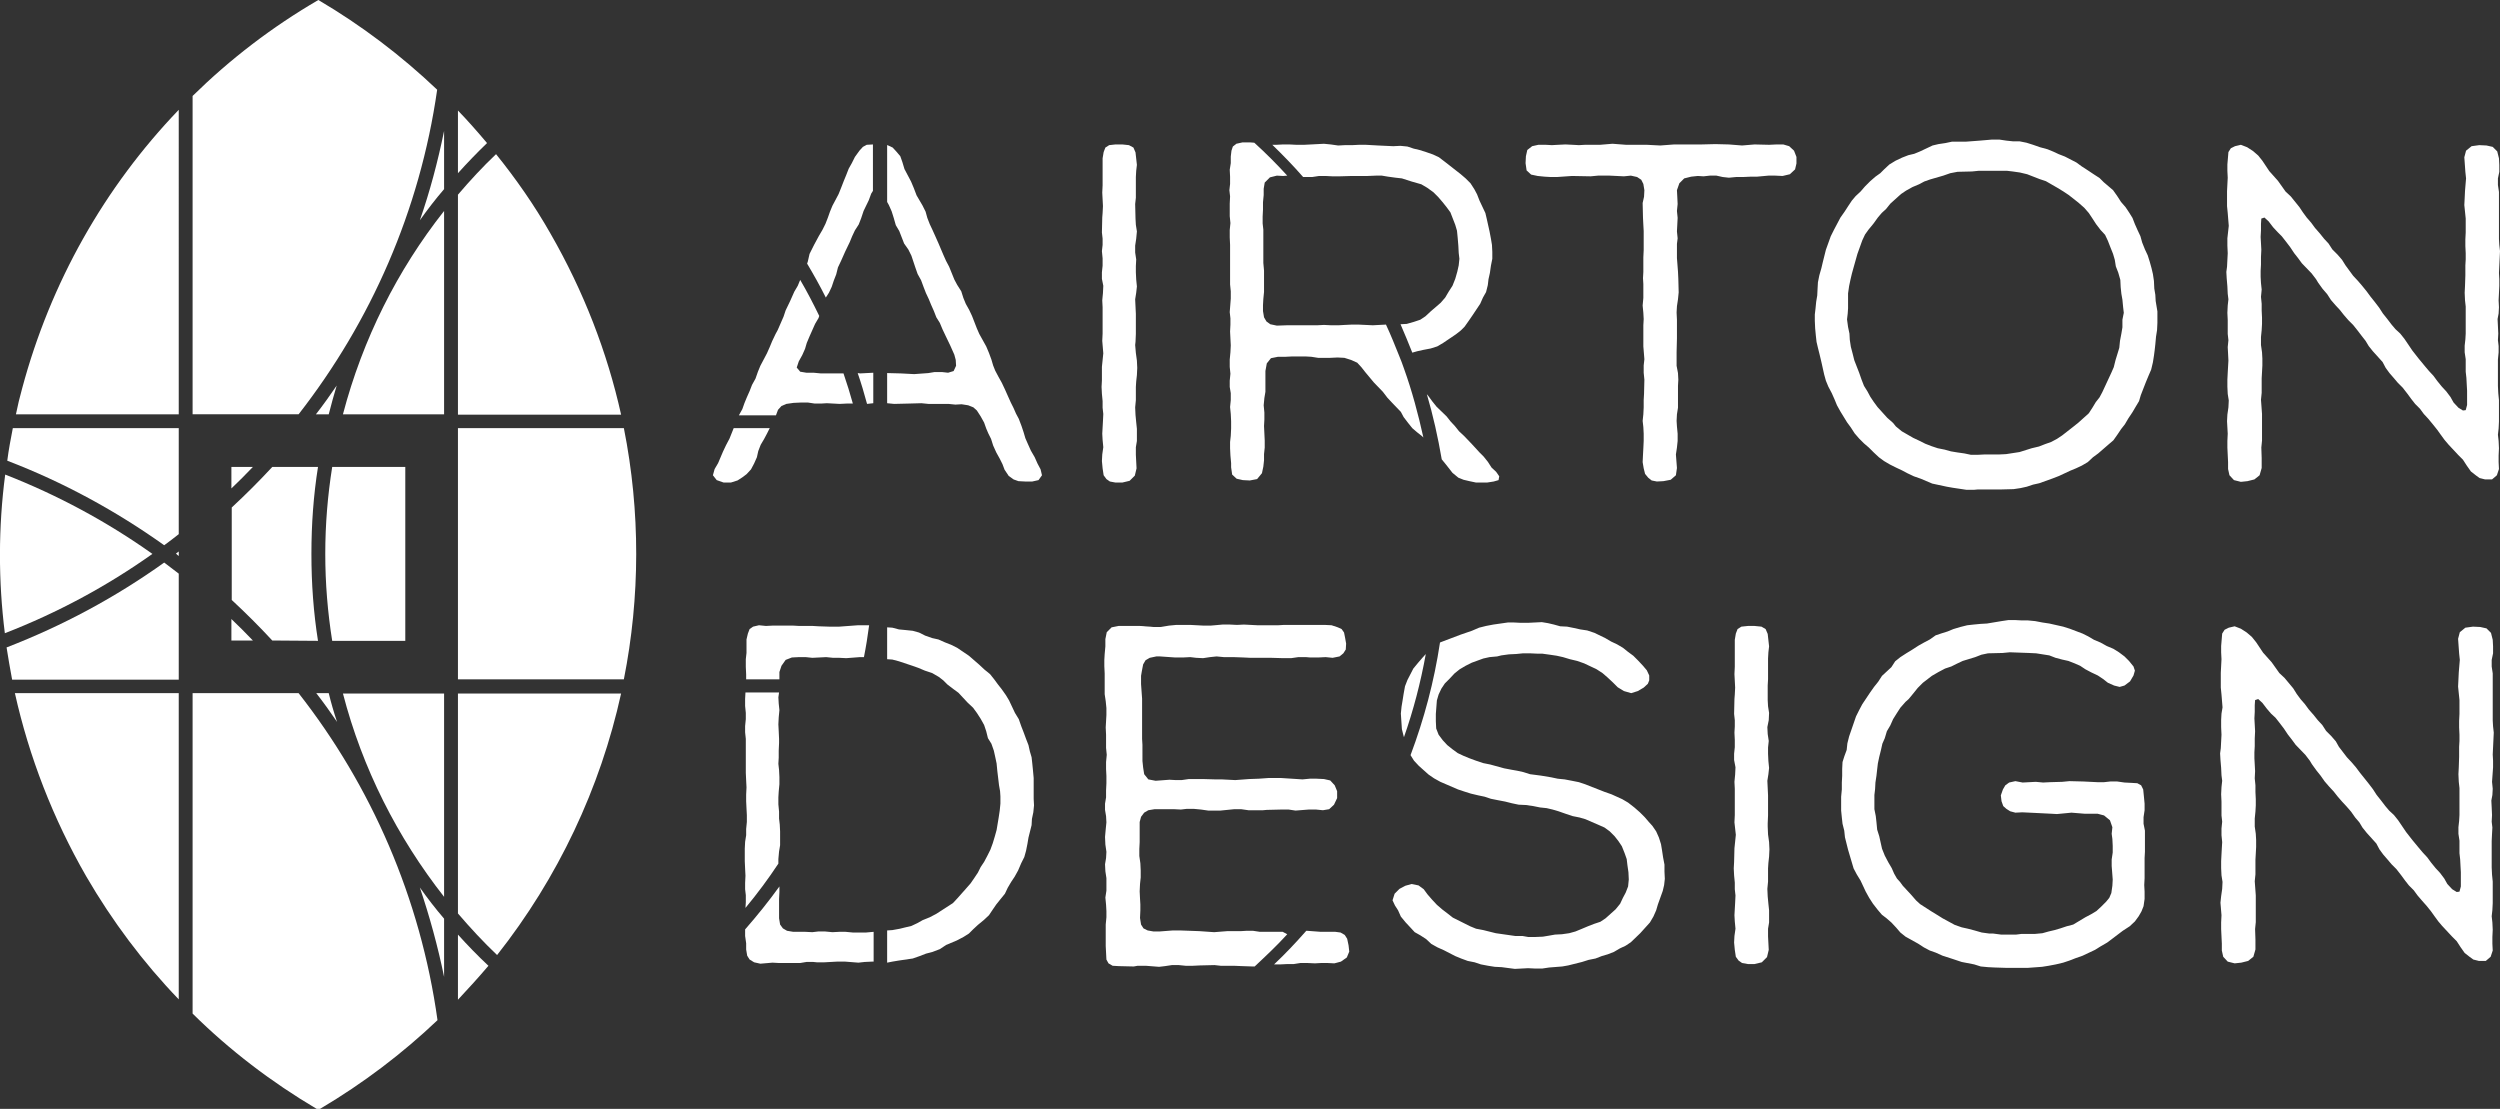
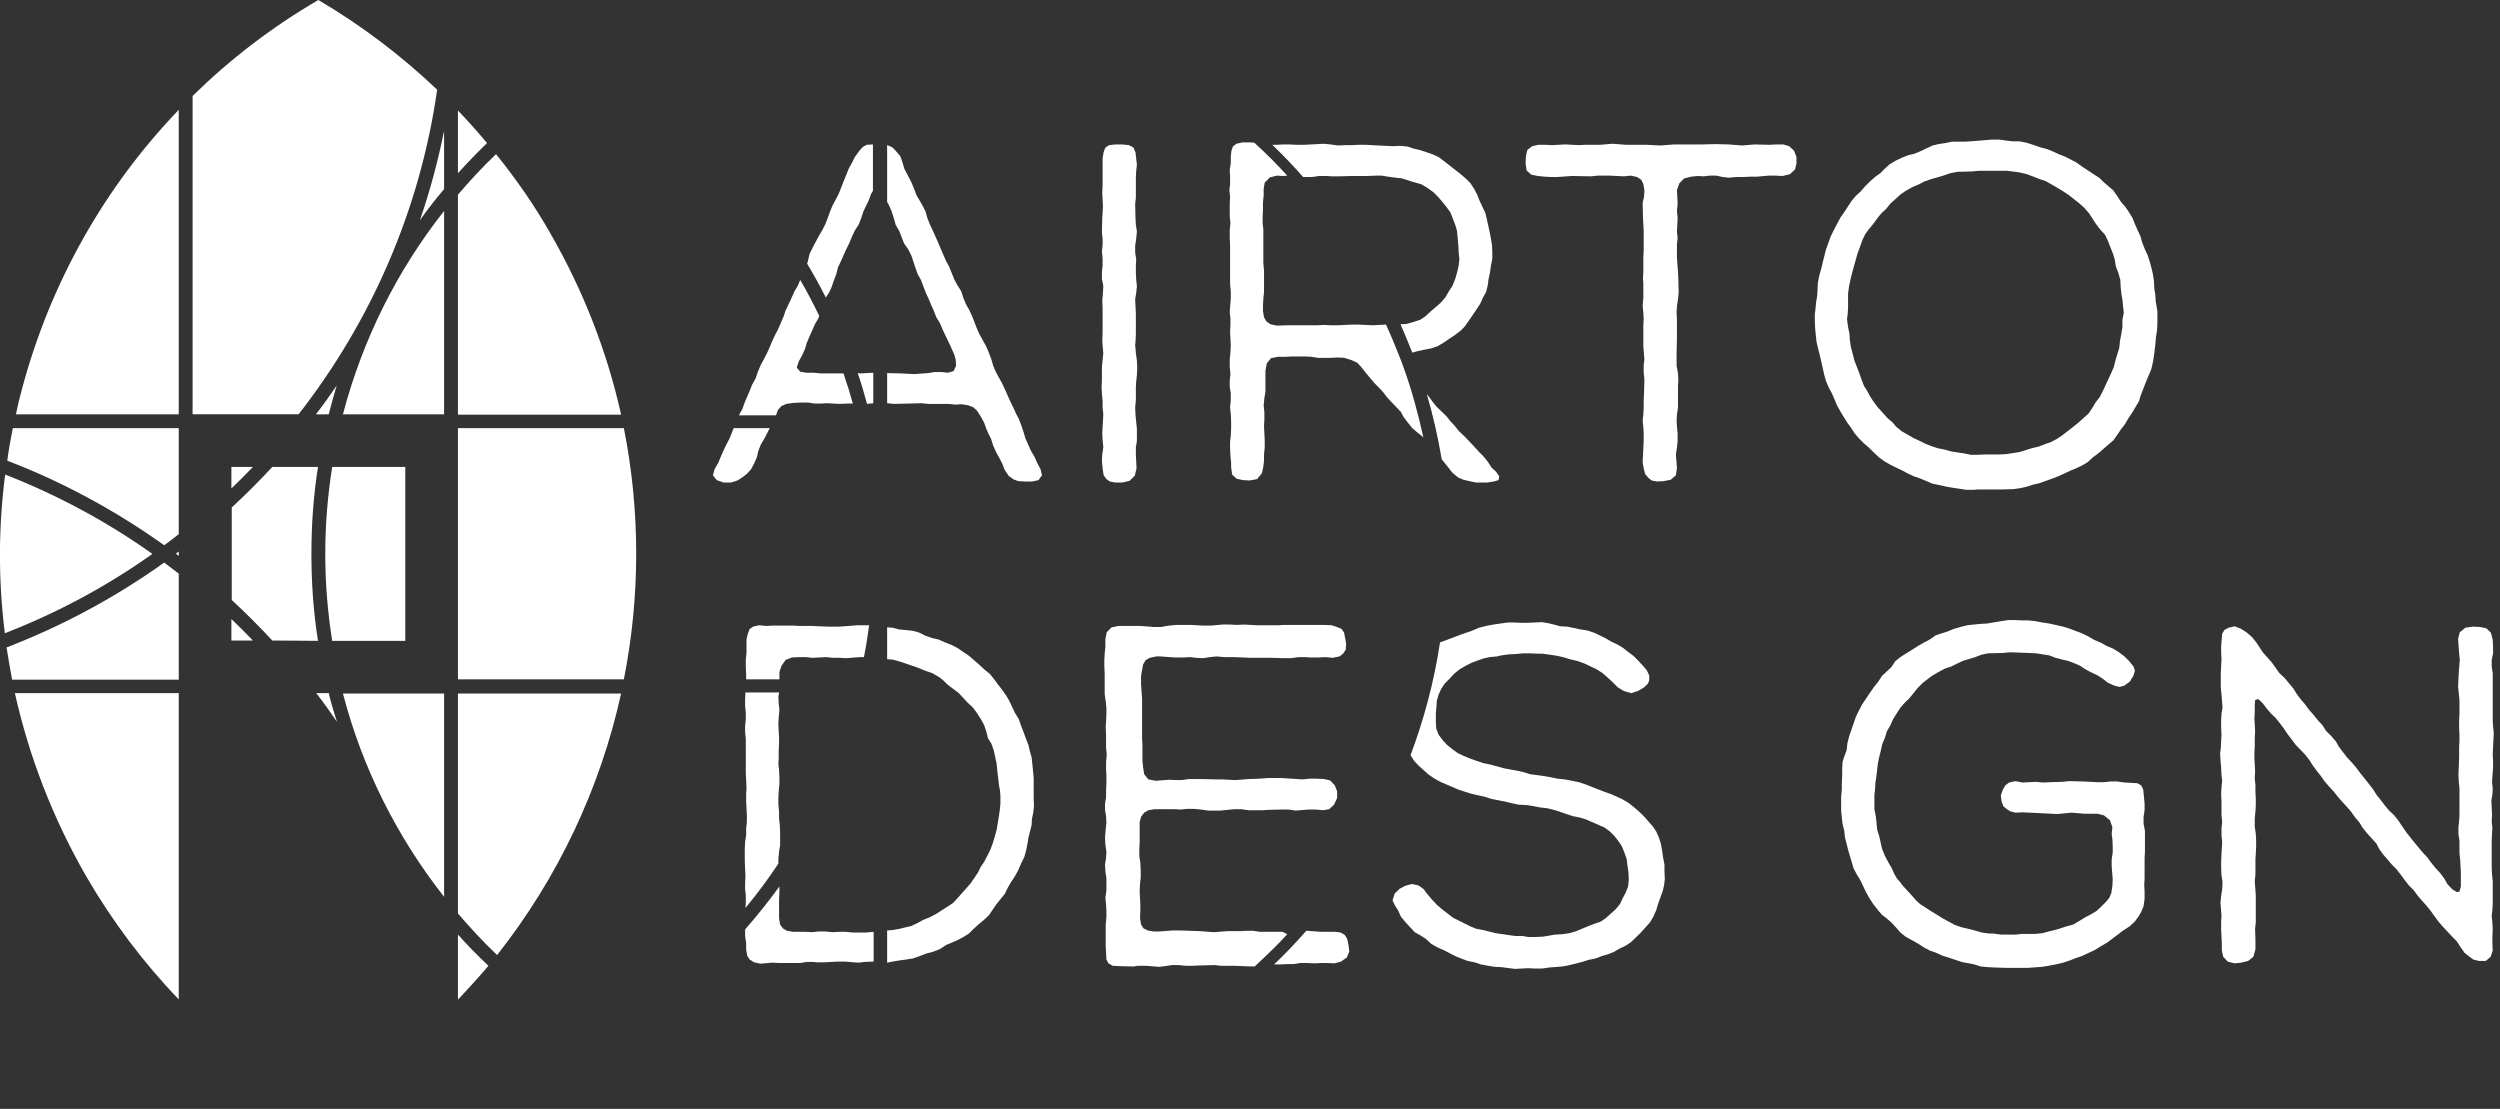
<svg xmlns="http://www.w3.org/2000/svg" id="Layer_1" x="0px" y="0px" viewBox="0 0 721.7 320.1" style="enable-background:new 0 0 721.7 320.1;" xml:space="preserve">
  <rect x="0" y="0" width="721.7" height="320.1" fill="#333333" stroke="none" />
  <style type="text/css">	.st0{fill:#FFFFFF;}</style>
  <path class="st0" d="M252.1,196.1V196C252.1,196,252.1,196.1,252.1,196.1L252.1,196.1z" />
  <polygon class="st0" points="216.8,135.5 217.7,133.8 218.5,132 218.9,130.2 219.6,128.4 220.6,126.7 221.4,125.2 222.2,123.6  211.8,123.6 211.4,124.6 210.6,126.6 209.6,128.5 208.7,130.4 207.3,133.7 206.3,135.4 205.8,137.2 206.9,138.6 208.9,139.3  211,139.3 212.9,138.7 214.3,137.8 215.5,136.9 " />
  <polygon class="st0" points="299.5,133.8 298.7,132 297.6,130.1 296.7,128.1 296,126.5 295.5,124.8 294.9,123 294.1,120.9  293.3,119.4 292.6,117.8 291.8,116.2 290.9,114.2 290.1,112.4 289.2,110.5 288.2,108.7 287.3,107 286.7,105.5 286.2,103.8  285.5,101.9 284.7,100 282.7,96.4 282,94.8 280.6,91.2 279.8,89.5 278.8,87.7 278.1,86 277.5,84.1 276.3,82.2 275.5,80.7 274,77  273.1,75.3 272.3,73.5 270.9,70.2 270.1,68.4 269.2,66.4 268.4,64.7 267.7,62.9 267.2,61.1 266.3,59.3 264.6,56.4 263.8,54.3  263,52.4 261.1,48.8 260.5,46.8 259.9,45.1 258.8,43.8 257.7,42.6 256.2,41.9 256.1,41.9 256.1,58.3 256.6,59.2 257.4,61 258,62.9  258.6,65 259.6,66.7 261,70.3 262.2,72 263.1,73.8 264.2,77.1 264.9,79.1 265.9,80.9 266.6,82.8 267.3,84.6 268.1,86.3 268.8,88  269.6,89.8 270.3,91.6 271.3,93.2 272.1,95.1 273,97 274.3,99.7 275.5,102.4 275.9,103.9 276,105.6 275.3,107.1 273.7,107.6  271.9,107.4 269.8,107.4 268,107.7 263.9,108 260.1,107.8 256.2,107.7 256.1,107.7 256.1,116.4 258.1,116.6 262.3,116.5 266,116.4  268,116.6 270.9,116.6 273.8,116.6 275.8,116.8 277.6,116.7 279.5,117 281,117.6 282,118.5 283.1,120.2 284.1,122 284.7,123.7  285.3,125.1 286.1,126.7 286.7,128.6 287.6,130.6 288.6,132.4 289.4,134 290,135.6 291.2,137.4 292.6,138.4 294,138.9 295.9,139  298,139 299.8,138.6 300.8,137.2 300.4,135.5 " />
  <path class="st0" d="M224.6,118.3l1-1.1l1.4-0.6l2.1-0.3l2.2-0.1l1.9,0l2,0.3l1.8,0l1.7-0.1l3.7,0.2l2-0.1h1.8 c-0.8-2.9-1.7-5.8-2.7-8.7l-0.7,0l-2.8,0H237l-2.1-0.2h-2.1l-1.8-0.3l-1-1.2l0.6-1.8l1-1.8l0.8-1.8l0.5-1.7l0.8-1.9l1.6-3.6l1-1.7 l0.2-0.6c-1.7-3.5-3.5-7-5.5-10.4v0l-0.7,1.7l-1,1.7l-1.2,2.7l-1.3,2.7l-0.6,1.8l-1.7,3.9l-0.6,1.1l-1,2.1l-0.7,1.7l-0.8,1.8 l-1.9,3.6l-0.7,1.7l-0.7,2l-1,1.8l-0.7,1.8l-0.8,1.8l-0.7,1.7l-0.6,1.7l-1,1.8H224L224.6,118.3L224.6,118.3z" />
  <path class="st0" d="M247.6,107.7c1,2.9,1.9,5.9,2.7,8.9l0,0l1.8-0.2v-8.8l-3.8,0.2L247.6,107.7L247.6,107.7z" />
  <path class="st0" d="M249.1,42.4l-1,1.1l-1.3,1.8l-0.9,1.8l-0.9,1.6l-0.7,1.8l-0.7,1.7l-0.7,1.8l-0.8,2l-1,1.9l-0.8,1.5l-0.7,1.7 l-0.6,1.7l-0.7,1.8l-0.9,1.8l-1,1.7l-1.4,2.6l-1.3,2.6l-0.5,2.2l-0.2,0.6c1.9,3.2,3.7,6.4,5.4,9.8l0.9-1.4l0.8-1.7l0.6-1.8l0.7-1.8 l0.5-2l0.9-1.9l1.2-2.7l1.3-2.7l0.7-1.7l0.8-1.7l1.1-1.7l0.7-1.8l0.7-2.1l1.5-3.1l0.7-1.9l0.5-0.8V41.7l-1.8,0.1L249.1,42.4 L249.1,42.4z" />
  <polygon class="st0" points="320.4,139 322,139.3 324,139.3 326.1,138.8 327.6,137.3 328.1,135.2 327.9,131.3 327.9,129.1  328.2,127.3 328.2,123.8 328,121.9 327.8,119.8 327.7,117.6 327.9,115.5 327.9,111.7 328,110.1 328.2,108.3 328.3,106.2  328.2,104.1 327.9,101.9 327.7,99.6 327.8,98.7 327.9,96.4 327.9,93.5 327.9,90.6 327.8,88.5 327.7,86.4 328,84.5 328.2,82.7  328,80.7 327.9,78.6 327.9,76.8 328,74.9 327.7,72.9 327.7,70.9 328,68.9 328.2,66.8 327.9,64.9 327.8,63.1 327.7,58.9 327.9,57.1  327.9,54.1 327.9,51.1 328,49.3 328.2,47.6 328,45.8 327.8,44 327.2,42.6 325.9,41.9 324,41.7 322,41.7 320.2,41.9 319.1,42.6  318.6,43.9 318.3,45.7 318.3,49.6 318.3,53.5 318.2,55.6 318.4,59.5 318.3,61.5 318.2,62.8 318.1,67.1 318.3,68.9 318.3,70.7  318.1,72.5 318.3,74.6 318.3,76.7 318.1,78.6 318.1,80.5 318.5,82.5 318.4,84.6 318.2,86.7 318.3,88.7 318.3,92.5 318.3,96.3  318.2,98.4 318.5,102 318.1,105.9 318.1,109.8 318,111.7 318.1,113.7 318.3,115.8 318.3,117.7 318.5,119.5 318.4,121.6 318.2,125.2  318.3,127 318.5,129.1 318.2,131.2 318.1,133.1 318.3,135.2 318.6,137.2 319.4,138.3 " />
  <path class="st0" d="M378.8,51.1l2-0.3h1.8l2,0.1l2.2,0l3.5-0.1l4.5,0l2.4-0.1h1.7l1.8,0.3l2.2,0.3l1.8,0.2l2.8,0.9l2.8,0.8l1.7,1 l1.8,1.3l1.4,1.4l1.2,1.4l1.2,1.5l1.1,1.5l1.4,3.6l0.5,1.7l0.2,2l0.2,2.4l0.1,2l0.2,1.7l-0.2,1.9l-0.4,1.8l-0.6,2.1l-0.8,2l-1.1,1.7 l-1,1.7l-1.3,1.5l-2.9,2.5l-1.5,1.4l-1.5,1l-1.8,0.6l-2.1,0.6l-1.8,0.1c1.2,2.7,2.3,5.5,3.4,8.2l1.4-0.4l1.8-0.4l2.1-0.4l1.9-0.6 l1.7-1l3.7-2.5l1.4-1.1l1.1-1.1l1.2-1.7l1.1-1.6l1.2-1.8l1-1.5l0.8-1.8l0.9-1.6l0.5-2l0.2-1.7l0.4-1.8l0.3-2.1l0.4-2l0-2l-0.1-2 l-0.3-1.8l-0.4-2.1l-0.8-3.6l-0.4-1.7l-1.7-3.6l-0.7-1.8l-0.8-1.5l-1.1-1.7l-1.4-1.4l-1.4-1.2l-1.4-1.1l-3.2-2.5l-1.7-1.3l-1.7-0.8 l-2-0.7l-1.9-0.6l-1.7-0.4l-1.8-0.6l-2-0.2l-2.1,0.1l-4.3-0.2l-3.6-0.2l-2,0l-2,0.1h-2.1l-1.9,0.1l-2.1-0.3l-2-0.2l-3.8,0.2l-2,0.1 l-2.1,0l-2-0.1l-2,0l-2,0.1l-1,0c3.1,3,6.1,6.1,8.9,9.3L378.8,51.1L378.8,51.1z" />
  <path class="st0" d="M429.5,133.3l-1.2-1.5l-1.2-1.2l-2.2-2.4l-2.2-2.3l-1.5-1.4l-1.2-1.5l-1.3-1.4l-1.1-1.4l-2.9-2.8l-1.2-1.5 l-1.1-1.5l-0.5-0.6c1.8,6.1,3.2,12.4,4.3,18.8l1.3,1.6l1.8,2.3l1.7,1.4l1.5,0.6l1.7,0.4l1.9,0.4l3.2,0l1.9-0.3l1.4-0.4l0.2-1.1 l-0.9-1.3l-1.3-1.2L429.5,133.3L429.5,133.3z" />
  <path class="st0" d="M405.2,120.4l1.3,1.7l1.2,1.5l1.4,1.2l1.4,1.1l0.4,0.4c-1.5-6.8-3.3-13.5-5.6-19.9c-0.4-1.2-0.9-2.5-1.4-3.7 c-1.2-3-2.4-6-3.8-9l-3.8,0.2l-4.2-0.2l-1.8,0l-2.1,0.1l-1.8,0.1h-2.1l-2.1-0.1l-2,0.1h-2.9l-2.9,0l-2.9,0l-2.9,0.1l-1.9-0.4 l-1.1-0.8l-0.7-1.2l-0.3-1.8l0-1.7l0.1-1.8l0.2-2v-3.1v-3.1l-0.2-2.2l0-3.2v-3.2l0-3.2l-0.2-1.8l0-2l0.1-2v-2.1l0.2-2.1l0-1.8 l0.3-1.8l1.5-1.5l2-0.5l1.8,0.1l1.2-0.1c-3-3.3-6.2-6.5-9.5-9.5l-1.3-0.1l-2.1,0l-1.8,0.4l-1,0.8l-0.4,1.2l-0.2,1.7l0,1.9l-0.3,1.9 l0.1,2l0,2.1l-0.2,1.8l0.2,1.8l-0.1,2.1v3.6l0.2,2l-0.2,2l0,2.1l0.1,2.2l0,3.8l0,3.8v3.8l0.2,2l0,2.1l-0.3,3.9l0.2,1.8l0,1.8l-0.1,2 l0.2,4l-0.1,2l-0.2,2.1v2.1l0.2,2l-0.2,2v1.8l0.3,1.8l0,2l-0.2,2l0.2,2l0.1,2.1v2.1l-0.1,2.1l-0.2,1.8l0,1.8l0.1,2.1l0.2,2.2v1.2 l0.3,2.1l1.3,1.2l1.8,0.4l2,0.1l2.1-0.4l1.4-1.7l0.4-1.9l0.2-1.8l0-1.8l0.2-1.9l0-2l-0.2-4.2l0.1-1.9v-2l-0.2-2.1l0.2-2.1l0.3-1.8 l0-3l0-3l0.4-2.2l1.2-1.5l2-0.4l2.1,0l2-0.1l3.9,0l1.7,0.1l1.9,0.3l3.5,0l2.1-0.1l2,0.1l1.9,0.6l1.8,0.8l1.2,1.3l1.1,1.4l2.5,3 l2.6,2.7l1.3,1.7l1.4,1.5l2.5,2.6L405.2,120.4L405.2,120.4z" />
  <polygon class="st0" points="517.9,43.5 516.5,42.2 514.8,41.7 512.9,41.7 510.7,41.8 506.5,41.7 502.9,42 499.1,41.7 495.2,41.6  491.2,41.7 487.2,41.7 483.3,41.7 479.3,42 477.3,41.9 475.4,41.8 472.4,41.8 469.4,41.8 465.5,41.5 461.9,41.8 457.6,41.8  455.8,41.9 454,41.8 451.9,41.7 449.8,41.8 448,41.9 446.2,41.8 444.1,41.8 442.3,42.2 440.9,43.3 440.5,45.1 440.4,47.1  440.7,49.2 442,50.4 443.9,50.8 445.9,51 447.6,51.1 449.5,51.1 453.8,50.8 459.2,50.9 461.3,50.7 464.7,50.7 468.8,50.9  470.8,50.7 472.6,51.1 473.8,51.9 474.4,53.1 474.7,54.9 474.6,56.8 474.2,58.6 474.3,62.9 474.4,64.9 474.5,66.7 474.5,72.2  474.4,74.3 474.4,78.5 474.3,80.3 474.4,82 474.4,86 474.2,88.2 474.4,90.3 474.5,92.1 474.4,93.9 474.4,97 474.4,100 474.7,103.7  474.5,105.5 474.5,107.6 474.7,109.6 474.6,113.7 474.5,115.5 474.5,117.6 474.4,119.6 474.2,121.5 474.4,123.3 474.5,125.2  474.5,127.3 474.4,129.4 474.3,131.3 474.2,133.4 474.5,135.2 474.9,136.8 475.8,137.9 476.8,138.7 478.3,139 480.2,138.9  482.3,138.5 483.8,137.2 484.1,135.1 483.8,131.2 484.1,129.2 484.3,127.3 484.3,125.2 484.1,123.1 484,121.5 484.1,119.6  484.4,117.7 484.4,114.6 484.4,111.4 484.5,109.6 484.4,107.7 484,105.6 484,101.7 484.1,97.7 484.1,92.3 484,90.2 484.1,88.4  484.4,86.4 484.6,84.4 484.5,80.5 484.4,78.4 484.1,74.5 484.1,70.4 484.3,68.8 484.1,66.8 484.3,62.9 484.1,60.9 484.3,58.9  484.2,56.8 484.1,54.9 484.8,52.9 486.2,51.5 488.2,51 490.1,50.8 491.8,50.9 493.6,50.7 495.5,50.7 497.3,51.1 499.1,51.3  501.2,51.1 503.2,51.1 505.4,51 507.2,51 510.5,50.7 512.5,50.7 514.6,50.8 516.7,50.3 518.2,48.9 518.6,47.2 518.6,45.3 " />
  <path class="st0" d="M622.3,86.9l-0.1-1.8l-0.3-1.8l-0.1-2.2l-0.3-2l-0.4-1.7l-0.5-1.8l-0.6-1.9l-0.8-1.7l-0.8-2l-0.5-1.8l-0.8-1.7 l-0.8-1.8l-0.7-1.8l-1-1.6l-1-1.5l-1.3-1.5l-1.1-1.7l-1.2-1.7l-2.7-2.3l-1.2-1.2l-1.7-1.1l-1.8-1.2l-1.7-1.1l-1.5-1.1l-3.3-1.7 l-1.8-0.7l-1.5-0.7l-1.7-0.7l-2.2-0.6l-2-0.7l-1.9-0.6l-2-0.4h-1.9l-1.9-0.2l-2-0.3l-2.2,0l-3.5,0.3l-4,0.3h-4l-1.9,0.4l-2,0.3 l-1.7,0.4l-3.6,1.7l-1.7,0.7l-1.7,0.4l-1.8,0.7l-1.9,0.9l-1.8,1.1l-1.5,1.4l-1.1,1.1l-1.4,1l-1.5,1.3l-1.5,1.5l-1.3,1.5l-1.4,1.3 l-1.1,1.3l-1,1.5l-1.1,1.7l-1.2,1.7l-1.9,3.6l-0.9,1.8l-1.4,3.9l-0.9,3.6l-0.4,1.7l-0.6,2.1l-0.4,2l-0.1,1.8l-0.1,2l-0.3,1.8l-0.2,2 l-0.2,1.7l0,1.8l0.1,2.2l0.2,2.1l0.2,1.8l0.4,1.7l0.5,2l0.5,2.1l0.8,3.6l0.5,1.8l0.7,1.7l1,1.9l0.8,1.8l0.7,1.7l1,1.8l1.9,3.1 l1.1,1.5l1.1,1.7l1.3,1.5l1.4,1.4l1.4,1.2l1.4,1.4l1.5,1.4l1.5,1.1l1.7,1l1.8,0.9l1.7,0.8l1.5,0.8l1.9,0.9l2,0.7l3.3,1.4l4.2,0.9 l1.7,0.3l4,0.6l2.1,0l1.1-0.1h3.3l3.3,0l3.8-0.1l2-0.3l1.8-0.4l1.8-0.6l1.8-0.4l3.9-1.4l1.8-0.7l3.2-1.5l1.7-0.7l1.7-0.8l1.7-1 l1.5-1.4l1.5-1.1l3-2.6l1.4-1.2l1.2-1.7l1-1.5l1.1-1.4l1-1.7l1.2-1.8l1-1.7l0.9-1.5l0.5-1.7l1.4-3.6l0.7-1.7l0.9-2.1l0.5-2.1 l0.3-1.9l0.2-1.5l0.2-1.8l0.2-2.2l0.3-1.9l0.1-2.1l0-3.3L622.3,86.9L622.3,86.9z M612.7,92.3v2.2l-0.3,1.8l-0.4,2.1l-0.2,2l-1.1,3.6 l-0.5,2l-0.7,1.6l-1.3,2.8l-1.3,2.8l-0.8,1.5l-1.1,1.4l-0.9,1.5l-1.1,1.7L600,122l-1.5,1.2l-3.2,2.5l-1.5,1l-1.7,0.9l-1.7,0.6 l-1.8,0.7l-2.1,0.5l-3.5,1.1l-3.9,0.6l-2.1,0.1l-4.2,0l-2,0.1l-1.8,0l-1.9-0.4l-2.1-0.3l-1.8-0.3l-1.8-0.5l-2-0.4l-1.8-0.6l-1.8-0.7 l-1.8-0.9l-1.7-0.8l-3.3-1.9l-1.7-1.4l-0.8-1l-1.7-1.5l-2.8-3.1l-1.1-1.5l-1-1.5l-0.8-1.5l-1-1.6l-0.7-1.8l-0.7-2l-1.4-3.6l-0.5-2 l-0.5-1.9l-0.3-2l-0.1-1.8l-0.4-1.9l-0.3-2.2l0.2-1.7l0.1-1.5v-4.3l0.3-2.1l0.4-1.9l0.4-1.7l0.5-1.8l1.1-3.9l1.4-3.9l0.8-1.7l1-1.4 l1.4-1.7l1.3-1.8l1.1-1.3l1.3-1.2l1.2-1.5l3.1-2.8l1.5-1l1.8-1l1.9-0.8l1.5-0.8l1.7-0.6l3.8-1.1l2-0.7l2.1-0.4l4.2-0.1l2-0.2l4,0h4 l1.7,0.2l2.1,0.3l2.1,0.5l3.6,1.4l1.8,0.6l3.3,1.9l1.8,1.1l1.5,1l2.8,2.2l1.7,1.5l1.3,1.5l1,1.5l1.1,1.7l1.3,1.7l1.3,1.4l0.8,1.7 l0.7,1.8l0.8,2l0.5,1.7l0.3,1.9l0.7,1.8l0.6,2.1l0.1,2.1l0.2,1.9l0.3,1.7l0.2,2.1l0.2,1.7L612.7,92.3L612.7,92.3z" />
-   <polygon class="st0" points="721.7,72.5 721.5,70.7 721.4,69 721.4,65.6 721.4,62.2 721.4,58.8 721.4,55.4 721.1,53.4 721.1,51.5  721.5,49.6 721.5,47.6 721.4,45.7 720.9,43.7 719.6,42.4 717.8,42 715.7,41.9 713.5,42.2 711.9,43.5 711.4,45.4 711.7,49.6  711.9,51.5 711.6,55.1 711.5,57.2 711.4,59.2 711.8,63.1 711.8,67.1 711.7,69.1 711.7,71 711.8,73.1 711.8,74.9 711.7,76.6  711.7,79.5 711.6,82.5 711.5,84.5 711.6,86.7 711.8,88.5 711.8,92.4 711.8,96.3 711.7,98 711.5,99.8 711.5,101.7 711.8,103.7  711.8,107.3 712,109.1 712.1,111 712.2,112.8 712.2,116.9 711.8,118.4 711,118.5 709.7,117.7 708.3,116.2 707.4,114.6 706.2,113  704.9,111.6 703.6,110 702.5,108.5 701.2,107.1 700.1,105.8 698.2,103.5 696.4,101.2 694.1,97.8 692.9,96.3 691.5,95 690.4,93.7  689.1,92 687.9,90.5 686.8,88.8 685.5,87.1 684.3,85.6 683.2,84.1 681.9,82.5 680.7,81.1 679.3,79.6 677.1,76.6 676.1,75  674.8,73.5 673.3,72 672.2,70.3 670.9,68.9 669.7,67.4 668.3,65.8 667.2,64.3 665.9,62.8 664.8,61.3 663.8,59.8 661.3,56.7  659.8,55.3 657.6,52.2 655.1,49.4 653.1,46.4 651.9,44.9 650.4,43.6 648.7,42.5 646.9,41.8 645.2,42.2 644,42.8 643.3,43.9  643,47.5 643,49.3 643.1,51.3 642.9,55.2 642.9,59.5 643.1,61.5 643.4,65.2 643.2,67 643,68.8 643,70.9 643.1,73.1 642.9,77  642.7,78.5 642.8,80.3 643,82.7 643.1,84.8 643.3,86.4 643.1,88.2 643,90.3 643.1,92.4 643.1,96.4 643.3,98.2 643.1,100.2  643.2,102.1 643.3,104.1 643.2,105.8 643.1,107.6 643,109.6 643,111.6 643.1,113.7 643.4,115.6 643.3,117.6 643,119.7 642.9,121.6  643.1,125.2 643,127.3 643,129.2 643.2,133.4 643.2,135.4 643.6,137.2 644.9,138.6 646.9,139.1 648.8,138.9 650.8,138.4  652.3,137.2 652.9,135.1 652.9,132.2 652.8,129.2 653,127.2 653,123.3 653,119.5 652.7,115.4 652.9,113.4 652.9,109.2 653,107.4  653.1,105.5 653.1,103.5 653,101.7 652.7,99.6 652.7,97.3 652.9,95.3 653,93.5 653,91.7 652.9,89.6 652.9,87.7 652.7,85.7  652.9,83.6 652.7,81.7 652.6,79.9 652.6,78.2 652.7,76.4 652.7,74.2 652.8,72.1 652.7,70.2 652.6,68.4 652.7,66.5 652.7,64.6  652.8,63.1 653.7,62.8 654.9,63.9 656.2,65.6 657.5,67 658.7,68.2 659.8,69.6 661.1,71.3 662.3,73.1 663.4,74.5 664.5,76  667.3,78.9 668.6,80.6 669.2,81.6 670.5,83.4 671.8,84.9 672.9,86.6 674.2,88.1 675.5,89.5 676.6,90.9 677.9,92.4 679.3,93.8  680.5,95.3 681.8,97 682.9,98.4 683.8,99.9 685,101.4 687.8,104.5 688.7,106.2 689.8,107.7 691.1,109.2 692.2,110.5 693.6,111.9  695,113.7 696.1,115.2 697.2,116.6 698.6,118 699.7,119.5 701,120.9 702.4,122.6 703.6,124.1 704.6,125.5 705.7,127 706.8,128.3  709.6,131.3 711,132.7 712.1,134.4 713.3,136.1 714.7,137.2 715.8,138 717.4,138.4 719.4,138.4 720.8,137.2 721.4,135.4  721.3,133.4 721.3,131.5 721.4,129.4 721.3,127.3 721.1,125.5 721.3,123.7 721.4,121.7 721.4,118.6 721.4,115.5 721.2,113.5  721.1,111.4 721.1,107.6 721.1,103.8 721.3,101.7 721.3,99.9 721.1,98.2 721.2,96.3 721.1,94.1 721,92.1 721.3,90.5 721.4,88.7  721.3,86.7 721.5,82.5 721.5,80.6 721.4,78.8 721.6,74.6 " />
  <path class="st0" d="M246.2,269.2l-2.1-0.2h-1.8l-2,0.1l-2.1-0.2l-2,0l-1.7,0.2l-2-0.1l-2,0L229,269l-1.8-0.3L226,268l-0.8-1.1 l-0.3-1.8v-5.6l0.1-2v-1.6c-3.1,4.3-6.4,8.4-9.9,12.4v1.9l0.3,2.1l0,1.8l0.3,1.8l0.7,1.1l1.3,0.8l1.8,0.4l3.5-0.3l1.8,0.1l3.1,0 l3.1,0l1.8-0.3l2,0l1,0.1l2.2,0l3.6-0.2l2.4,0l3.8,0.3l1.8-0.2l2.1-0.1l0.5,0V269l-2.2,0.2L246.2,269.2L246.2,269.2z" />
  <path class="st0" d="M215.3,216.7v3.2v3.2l0.1,2.2l0.1,2l-0.1,2.1v1.9l0.1,2.1l0.1,1.9l0,2l-0.2,2l0,1.8l-0.3,1.9l-0.1,2v3.6 l0.1,2.2l0.1,2l-0.1,2.1l0,1.8l0.2,1.7v2.1l-0.1,1.6c3.4-4.1,6.6-8.4,9.5-12.8V248l0.2-2.2l0.3-1.8l0-4l-0.1-2l-0.2-1.7l0-2 l-0.2-2.1v-2l0.1-1.7l0.2-2.1l0-2.1l-0.1-2l-0.2-1.8l0.1-1.8l0-2l0.1-2.2v-1.2l-0.1-2.2l-0.1-2l0.1-2l0.2-2.1l-0.2-1.9l-0.1-1.8 l0.2-1.4h-9.7l-0.1,1.9v2l0.2,2l0,1.8l-0.2,2l0,1.8l0.2,1.9L215.3,216.7L215.3,216.7z" />
  <polygon class="st0" points="298.4,227.6 298.4,224.6 298.2,222.4 298,220.4 297.8,218.6 297.3,216.9 296.9,215.1 296.2,213.3  295.5,211.4 294.8,209.6 294.1,207.6 293,205.8 291.3,202.2 290.4,200.7 289.2,199 288.1,197.6 287,196.1 285.8,194.6 284.2,193.3  282.7,191.9 279.7,189.3 276.3,187 274.7,186.2 272.7,185.4 270.9,184.6 269.1,184.2 267.1,183.5 265.3,182.6 263.5,182.1  261.6,181.9 259.5,181.7 257.6,181.2 256.1,181.1 256.1,190.3 257.6,190.4 259.5,190.9 263.4,192.2 265.1,192.8 267,193.6  269.1,194.3 271,195.4 272.3,196.4 273.5,197.6 275.2,198.9 276.7,200 278,201.4 279.4,202.9 280.9,204.3 282,205.8 283.1,207.5  284.1,209.3 284.7,211.1 285.2,213.1 286.2,214.7 286.9,216.7 287.3,218.5 287.7,220.4 287.9,222.5 288.4,226.7 288.7,228.4  288.8,229.9 288.8,232 288.6,234 288.3,236 287.7,239.6 287.2,241.4 286.6,243.4 285.9,245.3 285,247.1 284.1,248.8 283.1,250.3  282.3,251.9 281.3,253.4 280.2,255 278.8,256.6 276.4,259.3 275.1,260.7 272,262.7 270.3,263.8 268.4,264.8 266.4,265.6  264.8,266.5 263.1,267.3 261,267.8 259.8,268.1 257.6,268.5 256.1,268.6 256.1,277.9 257.6,277.6 259.4,277.3 263.5,276.7  265.5,276 267.3,275.3 269.2,274.8 271.3,274 273.1,272.8 276.2,271.5 278.1,270.5 279.7,269.5 280.9,268.3 282.3,267 284,265.6  285.5,264.2 286.5,262.7 287.6,261.1 288.8,259.6 290.1,258 290.9,256.3 291.9,254.6 292.9,253.1 293.9,251.3 294.8,249.2  295.7,247.4 296.2,245.6 296.6,243.6 296.9,241.8 297.8,238.2 297.9,236.4 298.3,234.5 298.5,232.5 298.4,230.6 " />
  <path class="st0" d="M226.8,190.5l1.8-0.7l2-0.1h2l1.9,0.2l4-0.2l2,0.2h1.8l2,0.1l3.9-0.3h1.2c0.6-3,1.1-6.1,1.5-9.2l-3.2,0 l-5.4,0.4l-3,0l-3-0.1l-1.7-0.1h-3.9l-1.8-0.1l-2.9,0l-2.9,0l-2,0.1l-2-0.2l-1.7,0.4l-1,0.7l-0.5,1.3l-0.4,1.7l0,3.9l-0.2,1.8l0,2.2 l0.1,2.2v1.4h9.6l0-0.6l0-1.5l0.6-1.8L226.8,190.5L226.8,190.5z" />
  <path class="st0" d="M370.3,269l-3.3,0l-3.3,0l-2-0.3l-1.8,0l-1.7,0.1h-3.9l-3.8,0.3l-4.3-0.3l-2.8-0.1l-2.8-0.1l-2,0l-3.9,0.3H333 l-1.7-0.3l-1.2-0.6l-0.7-1.1l-0.3-1.9l0.1-2.2v-1.7l-0.1-1.7l-0.1-2.1l0.1-2.1l0.2-1.9v-2l-0.1-2.1l-0.3-2.1l0-2l0.1-2l0-2.9l0-2.9 l0.4-1.5l0.9-1.2l1.2-0.7l1.8-0.3l5.6,0l2,0.1l1.7-0.2l2,0l2.1,0.2l2.1,0.3h3.5l4-0.4l2,0l2.1,0.3h4.2l1.1-0.1l4.2-0.1l2.1,0l2,0.3 l3.8-0.3l2.1,0l2,0.2l1.8-0.3l1.4-1.3l0.9-1.9l0-2l-0.7-1.7l-1.3-1.4l-1.8-0.4l-2.1-0.1h-2l-2.1,0.2l-3.1-0.2l-3.1-0.2h-3.6 l-2.8,0.2l-2.8,0.1l-4,0.3l-3.9-0.2l-1.9,0l-3.6-0.1h-4l-2.1,0.3l-1.7,0l-1.8-0.1l-4,0.3l-2.1-0.4l-1.2-1.5l-0.3-1.9l-0.2-1.9V215 l-0.1-1.7v-3.9l0-3.9l0-3.8l-0.3-4.2v-2.4l0.2-1.2l0.4-2.1l0.7-1.2l1.2-0.7l1.9-0.4l1.1,0l4.3,0.3l2.4,0l2-0.1l1.7,0.2l2,0.1l2-0.3 l1.9-0.2l2.1,0.2l2.8,0l2.8,0.1l2.1,0.1l3,0h3l3.5,0.1h2.2l2.1-0.3l2.2,0l1.2,0.1l2.4,0l2.1-0.1l2,0.2l2-0.4l1.1-0.9l0.7-1.1 l0.1-1.7l-0.3-1.7l-0.3-1.5l-0.7-1l-1.1-0.5l-1.8-0.6l-2-0.1h-3.9l-3.9,0h-3.9l-1.7,0.1h-3h-3l-3.9-0.2l-2,0.1l-2-0.1l-2.2,0 l-2.2,0.2l-1.2,0.1h-2.1l-3.8-0.2l-4,0l-2.1,0.2L335,181l-2,0l-3.9-0.3l-3.1,0l-3.1,0l-2,0.4l-1.4,1.4l-0.4,2v2.1l-0.2,2.2l-0.1,1.7 l0,1.8l0.1,2.1l0,3v3l0.3,2l0.2,2l0,2l-0.2,3.6l0.1,2.1l0,3.8l0.2,2l-0.2,2.1l0,2l0.1,2v2.1l-0.1,2.1l0,2l-0.3,1.8l0,1.8l0.3,1.8 l0.1,1.8l-0.2,2l-0.2,2.2l0.1,2.2l0.3,2.1l-0.1,1.8l-0.3,1.8l0.1,2l0.3,2l0,3.6l-0.3,2l0.2,2.1l0.1,1.8l0,1.8l-0.2,2.1l0,3.1l0,3.1 l0.2,3.9l0.6,1.1l1.2,0.7l1.8,0.1l4.3,0.1l1.1-0.2h2.4l3.8,0.3l1.7-0.2l2-0.3h2l2,0.2h2l2.1-0.1l4.2-0.1l1.8,0.2h3.8l2.4,0.1l3,0.1 h0.6c3.2-3,6.4-6,9.4-9.3L370.3,269L370.3,269z" />
  <path class="st0" d="M388.9,271l-0.7-1.1l-1.2-0.7l-1.5-0.2l-4.2,0l-4-0.3h-0.2c-3,3.4-6,6.6-9.3,9.7l1.9,0l2-0.1l1.8,0l1.9-0.3l2,0 l2.2,0.1l1.8-0.1l1.8,0l2,0.1l1.9-0.5l1.7-1.2l0.7-1.7l-0.2-1.8L388.9,271L388.9,271z" />
-   <path class="st0" d="M409.4,191.3l-1.4,1.7l-1.7,3.3l-0.7,1.8l-0.4,2.2l-0.3,1.9l-0.3,1.8l-0.2,2l0.3,4.5l0.5,2l0.1,0.3 c2.7-7.7,4.8-15.7,6.3-24l-0.9,1L409.4,191.3L409.4,191.3z" />
  <path class="st0" d="M480.5,249.6l-0.4-2.1l-0.3-2l-0.3-1.8l-0.6-1.9l-0.8-1.8l-1.1-1.6l-1-1.1l-1.2-1.4l-1.4-1.4l-1.6-1.4l-1.8-1.4 l-1.7-1l-3.1-1.4l-2-0.7l-2.8-1.1l-2.8-1.1l-1.8-0.6l-2-0.4l-2.1-0.4l-2-0.2l-1.9-0.4l-3-0.5l-3.1-0.4l-1.9-0.6l-1.8-0.4l-1.7-0.3 l-2.1-0.4l-4-1.1l-2-0.4l-2.1-0.7l-1.9-0.7l-1.7-0.7l-1.7-0.8l-1.5-1.1l-1.5-1.2l-1.3-1.4l-1.2-1.6l-0.7-1.8l-0.1-2.1l0-2.1l0.3-3.9 l0.5-1.7l0.8-1.7l1-1.5l1.4-1.4l1.4-1.5l1.5-1.2l1.7-1l1.8-0.9l3.3-1.2l1.8-0.4l2.2-0.2l1.2-0.3l2.2-0.3l2.1-0.1l2-0.2h1.9l2.2,0.1 h1.4l2.2,0.3l2,0.3l1.8,0.4l2,0.6l2.1,0.5l2,0.7l3.6,1.7l1.7,1.1l1.5,1.3l1.5,1.4l1.4,1.4l1.8,1.1l2.1,0.6l1.9-0.6l1.7-1l1.2-1.1 l0.4-1l0-1.4l-0.7-1.5l-1.1-1.3l-1.4-1.5l-1.4-1.4l-1.5-1.1l-1.5-1.2l-1.7-1l-1.7-0.8l-1.7-1l-3.1-1.5l-2.1-0.7l-2-0.3l-1.8-0.4 l-2-0.4l-2-0.1l-1.8-0.5l-1.7-0.4l-1.8-0.3l-4,0.2h-2.1l-2-0.1l-1.7,0l-4.2,0.6l-2.1,0.4l-2,0.5l-2.1,0.9l-3.2,1.1l-2.9,1.1 l-2.9,1.1l-0.2,0.1c-1.7,11.3-4.6,22.1-8.5,32.5l1,1.6l1.4,1.5l2.8,2.5l1.6,1.1l1.8,1l5.1,2.2l1.8,0.6l1.9,0.6l2.1,0.5l1.9,0.4 l1.8,0.6l2,0.4l2.1,0.4l2,0.5l1.9,0.4l2.1,0.1l2.1,0.3l2,0.4l1.9,0.2l1.7,0.4l1.7,0.5l2,0.7l2.1,0.7l2,0.4l1.7,0.5l3.7,1.6l1.8,0.8 l1.5,1.1l1.4,1.4l1.1,1.4l1,1.5l0.8,2l0.6,1.7l0.2,1.7l0.3,2.1l0.1,2.1l-0.2,2l-0.7,1.8l-0.8,1.5l-0.8,1.7l-1.3,1.6l-2.9,2.6l-1.5,1 l-1.8,0.6l-1.8,0.7l-1.9,0.8l-1.7,0.7l-1.8,0.5l-2.1,0.3l-2,0.1l-1.7,0.3l-1.8,0.3l-2.4,0.1h-1.8l-1.7-0.3l-2.1,0l-2.8-0.4l-2.8-0.4 l-3.6-0.9l-2.1-0.4l-1.7-0.7l-5-2.5l-1.4-1.1l-1.7-1.3l-1.5-1.3l-1.4-1.5l-1.3-1.5l-1.1-1.5l-1.5-1.1l-2-0.4l-1.8,0.5l-1.7,0.9 l-1.4,1.4l-0.6,1.9l0.7,1.5l0.9,1.4l0.8,1.8l1.4,1.7l1.4,1.5l1.2,1.3l1.6,0.9l1.7,1.1l1.5,1.4l1.8,1l1.8,0.8l3.3,1.7l1.7,0.7 l1.9,0.7l2,0.4l1.8,0.6l2.1,0.4l1.9,0.3l2,0.1l3.8,0.5l3.8-0.2l2.1,0.1l2,0l2-0.3l3.8-0.3l1.7-0.3l4-1l1.9-0.6l2-0.4l1.8-0.7 l1.7-0.5l1.8-0.7l1.7-1l1.7-0.8l1.5-1l2.7-2.6l2.8-3.1l1-1.7l0.8-1.8l0.5-1.7l1.4-3.9l0.4-1.7l0.2-1.8l-0.1-2.1L480.5,249.6 L480.5,249.6z" />
-   <polygon class="st0" points="510.4,240.9 510.3,238.6 510.3,237.7 510.4,235.4 510.4,232.5 510.4,229.6 510.3,227.5 510.2,225.4  510.5,223.5 510.7,221.7 510.5,219.7 510.4,217.6 510.4,215.8 510.6,213.9 510.3,211.9 510.2,209.9 510.6,207.9 510.7,205.8  510.4,203.9 510.3,202.1 510.3,197.9 510.4,196.1 510.4,193.1 510.4,190.1 510.5,188.3 510.7,186.6 510.5,184.8 510.3,183  509.7,181.6 508.5,180.9 506.5,180.7 504.6,180.7 502.7,180.9 501.6,181.6 501.1,182.9 500.8,184.7 500.8,188.6 500.8,192.5  500.7,194.6 500.9,198.5 500.8,200.5 500.7,201.8 500.6,206.1 500.8,207.9 500.8,209.7 500.7,211.5 500.8,213.6 500.8,215.7  500.6,217.6 500.6,219.4 501,221.5 500.9,223.6 500.7,225.7 500.8,227.7 500.8,231.5 500.8,235.3 500.7,237.4 501.1,241  500.7,244.9 500.6,248.8 500.5,250.7 500.6,252.7 500.8,254.8 500.8,256.7 501,258.5 500.9,260.6 500.7,264.2 500.8,266 501,268.1  500.7,270.2 500.6,272.1 500.8,274.2 501.1,276.2 501.9,277.3 502.9,278 504.6,278.3 506.5,278.3 508.6,277.8 510.1,276.3  510.6,274.2 510.4,270.3 510.4,268.1 510.7,266.3 510.7,262.8 510.5,260.9 510.3,258.8 510.2,256.6 510.4,254.5 510.4,250.7  510.5,249.1 510.7,247.3 510.8,245.2 510.7,243.1 " />
  <polygon class="st0" points="619.2,239.8 618.8,237.8 618.8,235.9 619.1,233.9 619.1,232 618.9,229.9 618.7,227.9 618.1,226.7  617,226.1 615.3,226 613.3,225.9 611.2,225.6 609.2,225.6 607.4,225.8 605.5,225.8 601.4,225.6 597.4,225.5 595.3,225.7  591.8,225.8 589.8,225.9 587.7,225.7 583.9,225.9 581.8,225.5 580,225.9 578.9,226.7 578.2,227.9 577.6,229.6 577.8,231.3  578.3,232.7 579.2,233.5 580.3,234.2 581.8,234.6 583.8,234.5 588,234.7 592,234.9 593.8,235 598,234.6 601.7,234.9 605.5,234.9  607.4,235.4 609.1,236.8 609.8,238.8 609.6,240.7 609.8,242.2 609.9,244.2 609.9,246.1 609.6,248.1 609.6,250 609.9,253.9  609.8,255.7 609.5,257.8 608.9,259.2 608,260.3 606.6,261.7 605.2,263 603.7,263.9 602,264.8 598.5,266.9 596.6,267.4 594.8,268  593.1,268.5 591.4,268.9 589.6,269.4 587.5,269.6 583.6,269.6 582,269.8 577.7,269.8 575.4,269.5 574.3,269.5 572.1,269.2  570,268.6 568.1,268.1 566.3,267.7 564.3,267 560.8,265.1 559.2,264.1 557.4,263 554.3,261 553.1,259.9 551.8,258.4 550.6,257.1  549.3,255.7 548.5,254.6 547.6,253.6 546.8,252.2 546.1,250.6 545.1,248.9 544.1,247 543.3,245 542.5,241.4 541.9,239.5  541.7,237.4 541.5,235.6 541.1,233.6 541.1,229.5 541.3,227.8 541.4,225.9 541.7,223.9 541.9,222.1 542.1,220.4 542.5,218.5  543,216.5 543.4,214.7 544.1,213.1 544.7,211.1 545.7,209.4 546.5,207.6 547.5,206 548.6,204.3 550.1,202.6 551,201.8 552.4,200.1  553.6,198.6 555.1,197.1 557.7,195.1 559.6,194 561.5,193 563.3,192.4 564.9,191.6 566.6,190.8 570.2,189.7 572,189 573.9,188.6  578.1,188.5 580.2,188.3 585.7,188.5 587.8,188.6 591.6,189.2 593.4,189.9 595.3,190.4 597.1,190.8 598.9,191.5 600.5,192.2  602,193.2 603.7,194.1 605.6,195 607.1,196 608.5,197.1 610.3,197.9 611.9,198.3 613.3,197.9 614.9,196.7 615.9,195 616.3,193.6  615.9,192.4 614.6,190.8 613.3,189.5 611.7,188.3 610.1,187.3 608.2,186.5 606.4,185.5 604.5,184.7 602.8,183.7 601.2,182.9  597.5,181.5 595.6,180.9 591.6,180 589.6,179.7 587.5,179.3 585.4,179.1 583.6,179.1 581.7,179 579.8,179 577.8,179.3 575.4,179.7  573.6,180 571.8,180.1 569.7,180.3 567.9,180.5 565.9,181 563.9,181.6 562.2,182.3 560.6,182.8 558.8,183.4 557.1,184.6  555.4,185.5 553.8,186.4 552.1,187.5 550.3,188.6 548.6,189.7 547.1,190.9 546,192.6 544.6,193.9 543.3,195.1 542.2,196.8  541,198.3 539.8,200 538.6,201.8 537.6,203.3 536.7,205 535.8,206.8 534.8,209.7 533.8,212.6 533.3,214.6 533.1,216.5 532.4,218.4  531.9,220 531.8,222 531.8,224 531.7,225.9 531.7,227.9 531.5,230 531.5,234 531.7,236 531.9,237.8 532.4,239.8 532.6,241.7  533.5,245.3 535.1,250.7 536,252.4 537.1,254.2 537.9,255.9 538.6,257.4 539.6,259.2 540.7,260.9 542.1,262.7 543.3,264.1  544.5,265 546,266.3 547.4,267.8 548.6,269.2 550.1,270.4 553.7,272.4 555.4,273.5 557.1,274.4 558.8,275 560.8,275.9 563.6,276.8  566.3,277.7 569.9,278.4 571.8,279 573.9,279.2 575.9,279.3 579.1,279.4 582.3,279.4 585.4,279.4 589.5,279.1 591.4,278.8  593.5,278.4 595.6,277.9 597.4,277.3 599.2,276.6 601.2,275.9 603.1,275 604.8,274.2 606.4,273.2 608.3,272.1 609.9,270.9  612.8,268.7 614.8,267.4 616.3,266 617.4,264.5 618.2,263.1 618.8,261.6 619.1,259.5 619.1,257.4 619,255.5 619.1,253.5  619.1,250.6 619.1,247.7 619.2,245.9 619.2,242.8 " />
  <polygon class="st0" points="719.6,208 719.6,204.6 719.6,201.2 719.6,197.8 719.6,194.4 719.3,192.4 719.3,190.5 719.7,188.6  719.7,186.6 719.6,184.7 719.1,182.7 717.8,181.4 716,181 713.9,180.9 711.7,181.2 710.1,182.5 709.6,184.4 709.9,188.6  710.1,190.5 709.8,194.1 709.7,196.2 709.6,198.2 710,202.1 710,206.1 709.9,208.1 709.9,210 710,212.1 710,213.9 709.9,215.6  709.9,218.5 709.8,221.5 709.7,223.5 709.8,225.7 710,227.5 710,231.4 710,235.3 709.9,237 709.7,238.8 709.7,240.7 710,242.7  710,246.3 710.2,248.1 710.3,250 710.4,251.8 710.4,255.9 710,257.4 709.2,257.5 707.9,256.7 706.5,255.2 705.6,253.6 704.4,252  703.1,250.6 701.8,249 700.7,247.5 699.4,246.1 698.3,244.8 696.4,242.5 694.6,240.2 692.3,236.8 691.1,235.3 689.7,234  688.6,232.7 687.3,231 686.1,229.5 685,227.8 683.7,226.1 682.5,224.6 681.3,223.1 680.1,221.5 678.9,220.1 677.5,218.6  675.2,215.6 674.3,214 673,212.5 671.5,211 670.4,209.3 669.1,207.9 667.9,206.4 666.5,204.8 665.4,203.3 664.1,201.8 663,200.3  662,198.7 659.5,195.7 658,194.3 655.8,191.2 653.3,188.4 651.3,185.4 650.1,183.9 648.6,182.6 646.9,181.5 645.1,180.8  643.4,181.2 642.2,181.8 641.5,182.9 641.2,186.5 641.2,188.3 641.3,190.3 641.1,194.2 641.1,198.5 641.3,200.5 641.6,204.2  641.3,206 641.2,207.8 641.2,209.9 641.3,212.1 641.1,216 640.9,217.5 641,219.3 641.2,221.7 641.3,223.8 641.5,225.4 641.3,227.2  641.2,229.3 641.3,231.4 641.3,235.4 641.5,237.2 641.3,239.2 641.3,241.1 641.5,243.1 641.4,244.8 641.3,246.6 641.2,248.6  641.2,250.6 641.3,252.7 641.6,254.6 641.5,256.6 641.2,258.7 641,260.6 641.3,264.2 641.2,266.3 641.2,268.2 641.4,272.4  641.4,274.4 641.8,276.2 643.1,277.6 645.1,278.1 647,277.9 649,277.4 650.5,276.2 651.1,274.1 651.1,271.2 651,268.2 651.2,266.2  651.2,262.3 651.2,258.5 650.9,254.4 651.1,252.4 651.1,248.2 651.2,246.4 651.3,244.5 651.3,242.5 651.2,240.7 650.9,238.6  650.9,236.3 651.1,234.3 651.2,232.5 651.2,230.7 651.1,228.6 651.1,226.7 650.9,224.7 651,222.6 650.9,220.7 650.8,218.9  650.8,217.2 650.9,215.4 650.9,213.2 651,211.1 650.9,209.2 650.8,207.4 650.9,205.5 650.9,203.6 651,202.1 651.9,201.8  653.1,202.9 654.4,204.6 655.6,206 656.9,207.2 658,208.6 659.3,210.3 660.5,212.1 661.6,213.5 662.7,215 665.5,217.9 666.8,219.6  667.4,220.6 668.7,222.4 669.9,223.9 671.1,225.6 672.4,227.1 673.7,228.5 674.8,229.9 676.1,231.4 677.4,232.8 678.7,234.3  679.9,236 681.1,237.4 682,238.9 683.2,240.4 686,243.5 686.9,245.2 688,246.7 689.3,248.2 690.4,249.5 691.8,250.9 693.2,252.7  694.3,254.2 695.4,255.6 696.8,257 697.9,258.5 699.1,259.9 700.6,261.6 701.8,263.1 702.8,264.5 703.9,266 705,267.3 707.8,270.3  709.2,271.7 710.3,273.4 711.5,275.1 712.9,276.2 714,277 715.6,277.4 717.6,277.4 719,276.2 719.6,274.4 719.5,272.4 719.5,270.5  719.6,268.4 719.5,266.3 719.3,264.5 719.5,262.7 719.6,260.7 719.6,257.6 719.6,254.5 719.4,252.5 719.3,250.4 719.3,246.6  719.3,242.8 719.4,240.7 719.5,238.9 719.3,237.2 719.4,235.3 719.3,233.1 719.2,231.1 719.5,229.5 719.6,227.7 719.4,225.7  719.7,221.5 719.7,219.6 719.6,217.8 719.8,213.6 719.9,211.5 719.7,209.7 " />
  <path class="st0" d="M126.2,25.9C115.8,16,104.3,7.3,91.9,0C78.5,7.8,66.4,17.1,55.6,27.7v91.9h30.6C107,92.9,121.2,60.9,126.2,25.9 L126.2,25.9z" />
  <path class="st0" d="M128.2,258.9v-58.7H99C104.6,221.8,114.7,241.7,128.2,258.9z" />
  <path class="st0" d="M94.9,119.6c0.7-2.8,1.5-5.6,2.3-8.3c-1.9,2.8-3.9,5.6-6,8.3H94.9z" />
  <path class="st0" d="M128.2,119.6V60.9c-13.5,17.1-23.5,37-29.2,58.7H128.2z" />
  <path class="st0" d="M1.9,186.9c0.5,3.1,1,6.2,1.6,9.3h48.1v-30.6c-1.4-1.1-2.8-2.1-4.2-3.2C33.4,172.4,18.2,180.6,1.9,186.9 L1.9,186.9z" />
  <path class="st0" d="M24.9,253c7.5,12.9,16.4,24.8,26.7,35.5v-88.4H4.3C8.4,218.5,15.3,236.3,24.9,253L24.9,253z" />
  <path class="st0" d="M51.6,160.5v-1.3c-0.3,0.2-0.5,0.4-0.8,0.6C51.1,160.1,51.3,160.3,51.6,160.5z" />
  <path class="st0" d="M128.2,54.6V37.8c-1.8,8.8-4.1,17.5-7,25.8C123.4,60.5,125.7,57.5,128.2,54.6z" />
  <path class="st0" d="M1.5,137c-2,15.3-2,30.6-0.1,45.8c15.2-5.9,29.5-13.6,42.6-22.9C30.9,150.6,16.6,142.9,1.5,137L1.5,137z" />
  <path class="st0" d="M140.6,41.3c-2.7-3.2-5.5-6.4-8.4-9.4V50C134.9,47,137.7,44.1,140.6,41.3z" />
  <path class="st0" d="M132.2,269.8v18.8c3-3.2,6-6.5,8.8-9.8C137.9,275.9,135,272.9,132.2,269.8z" />
  <path class="st0" d="M158.9,67.4c-4.6-8.1-9.9-15.7-15.7-22.9c-3.9,3.7-7.5,7.6-11,11.7v63.5h47.1 C175.3,101.7,168.5,84.1,158.9,67.4L158.9,67.4z" />
  <path class="st0" d="M2.1,133c16.2,6.2,31.4,14.5,45.3,24.4c1.4-1,2.8-2.1,4.2-3.2v-30.6H3.7C3.1,126.7,2.5,129.8,2.1,133L2.1,133z" />
  <path class="st0" d="M132.2,123.6v72.5h47.9c4.7-23.7,4.8-48.4,0-72.5H132.2z" />
  <path class="st0" d="M132.2,263.7c3.6,4.2,7.3,8.2,11.3,12c17.6-22.3,29.8-48.2,35.8-75.5h-47.1L132.2,263.7L132.2,263.7z" />
-   <path class="st0" d="M128.2,282v-16.8c-2.5-2.9-4.8-5.9-7-9C124,264.5,126.4,273.2,128.2,282z" />
  <path class="st0" d="M4.6,119.6h47V31.7C30.2,54,14.6,81.5,6.4,112.1C5.7,114.6,5.1,117.1,4.6,119.6z" />
-   <path class="st0" d="M55.6,200.1v92.5c10.7,10.6,22.8,19.8,35.8,27.5c0.2,0,0.3,0,0.5,0s0.3,0,0.5,0c12.5-7.4,23.8-16,33.9-25.6 c-4.9-35.2-19.1-67.6-40.1-94.4L55.6,200.1L55.6,200.1z" />
  <path class="st0" d="M94.9,200.1H94c-0.7,0-1.4,0-2.1,0c-0.2,0-0.4,0-0.6,0c2.1,2.7,4.1,5.5,6,8.3C96.4,205.7,95.6,203,94.9,200.1 L94.9,200.1z" />
  <path class="st0" d="M117,134.8H95.9c-1.3,8.2-2,16.5-2,25.1s0.7,16.9,2,25.1H117L117,134.8L117,134.8z" />
  <path class="st0" d="M66.8,134.8v6.2c2.1-2,4.2-4.1,6.2-6.2H66.8z" />
  <path class="st0" d="M66.8,178.7v6.2h6.2C71,182.8,69,180.8,66.8,178.7z" />
  <path class="st0" d="M91.8,185c-1.3-8.2-1.9-16.5-1.9-25.1s0.6-16.9,1.9-25.1H78.6c-3.8,4.1-7.7,8-11.7,11.7v26.7 c4.1,3.8,8,7.7,11.7,11.7L91.8,185L91.8,185z" />
</svg>